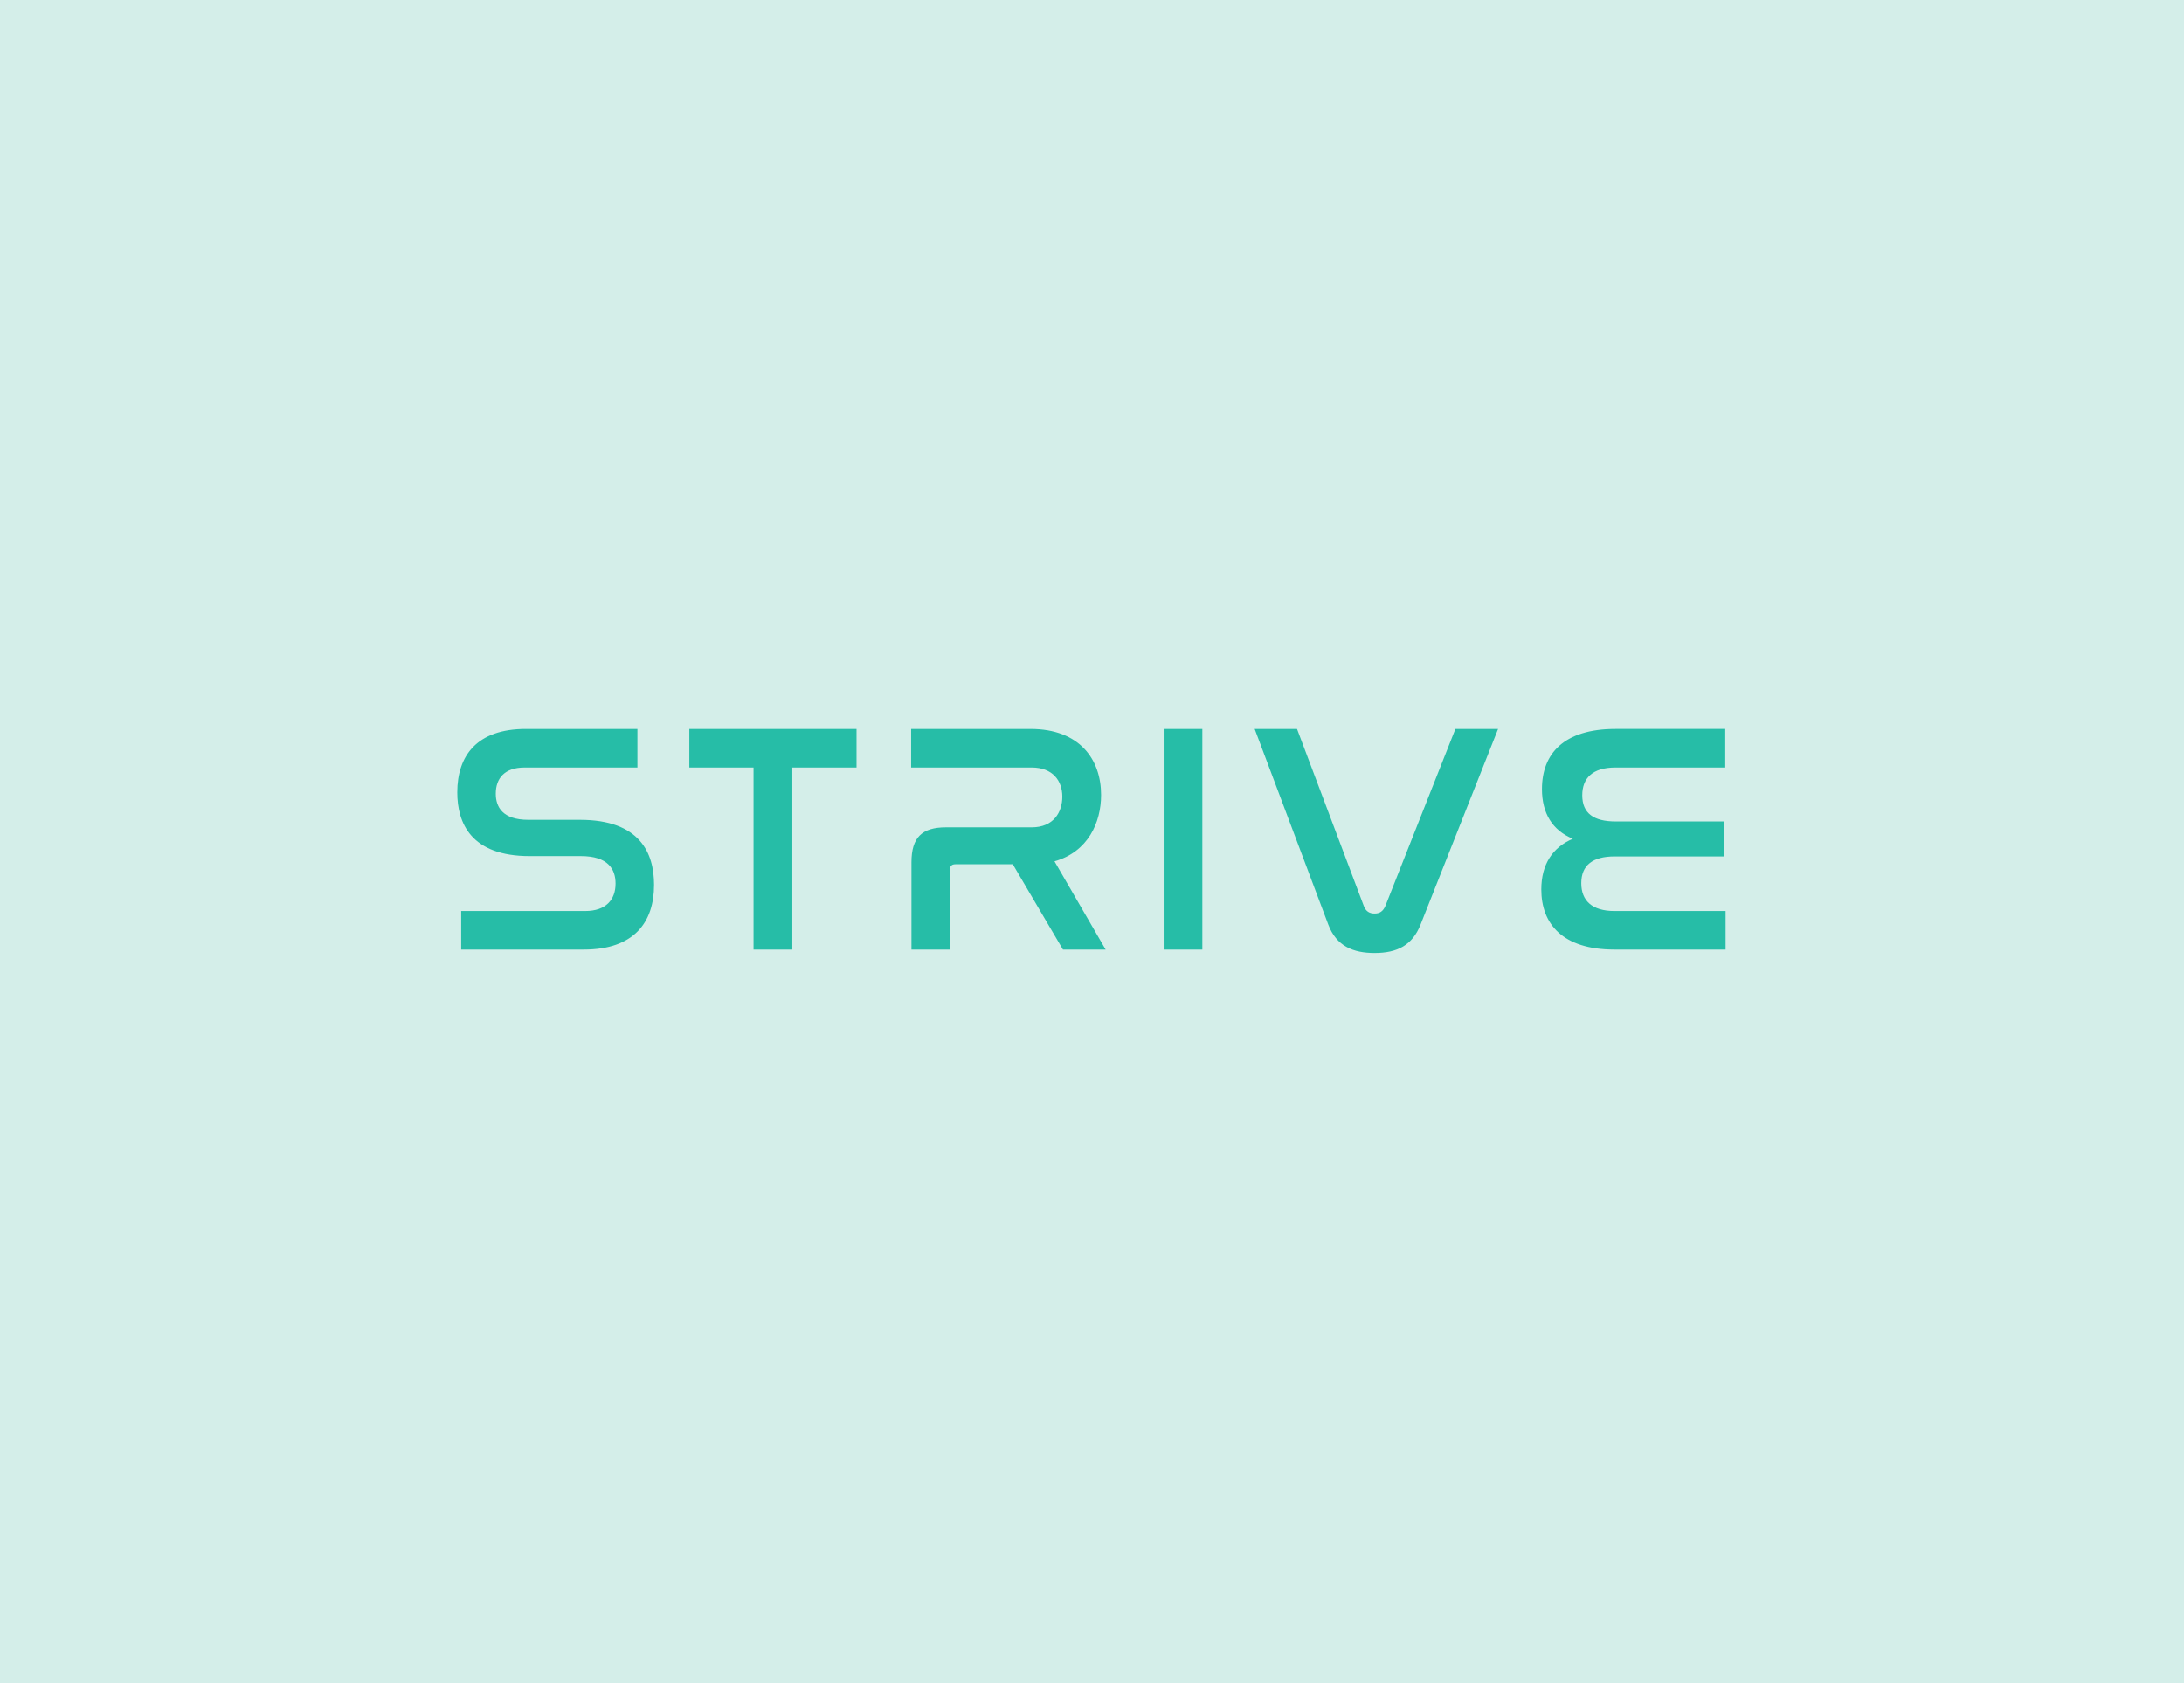
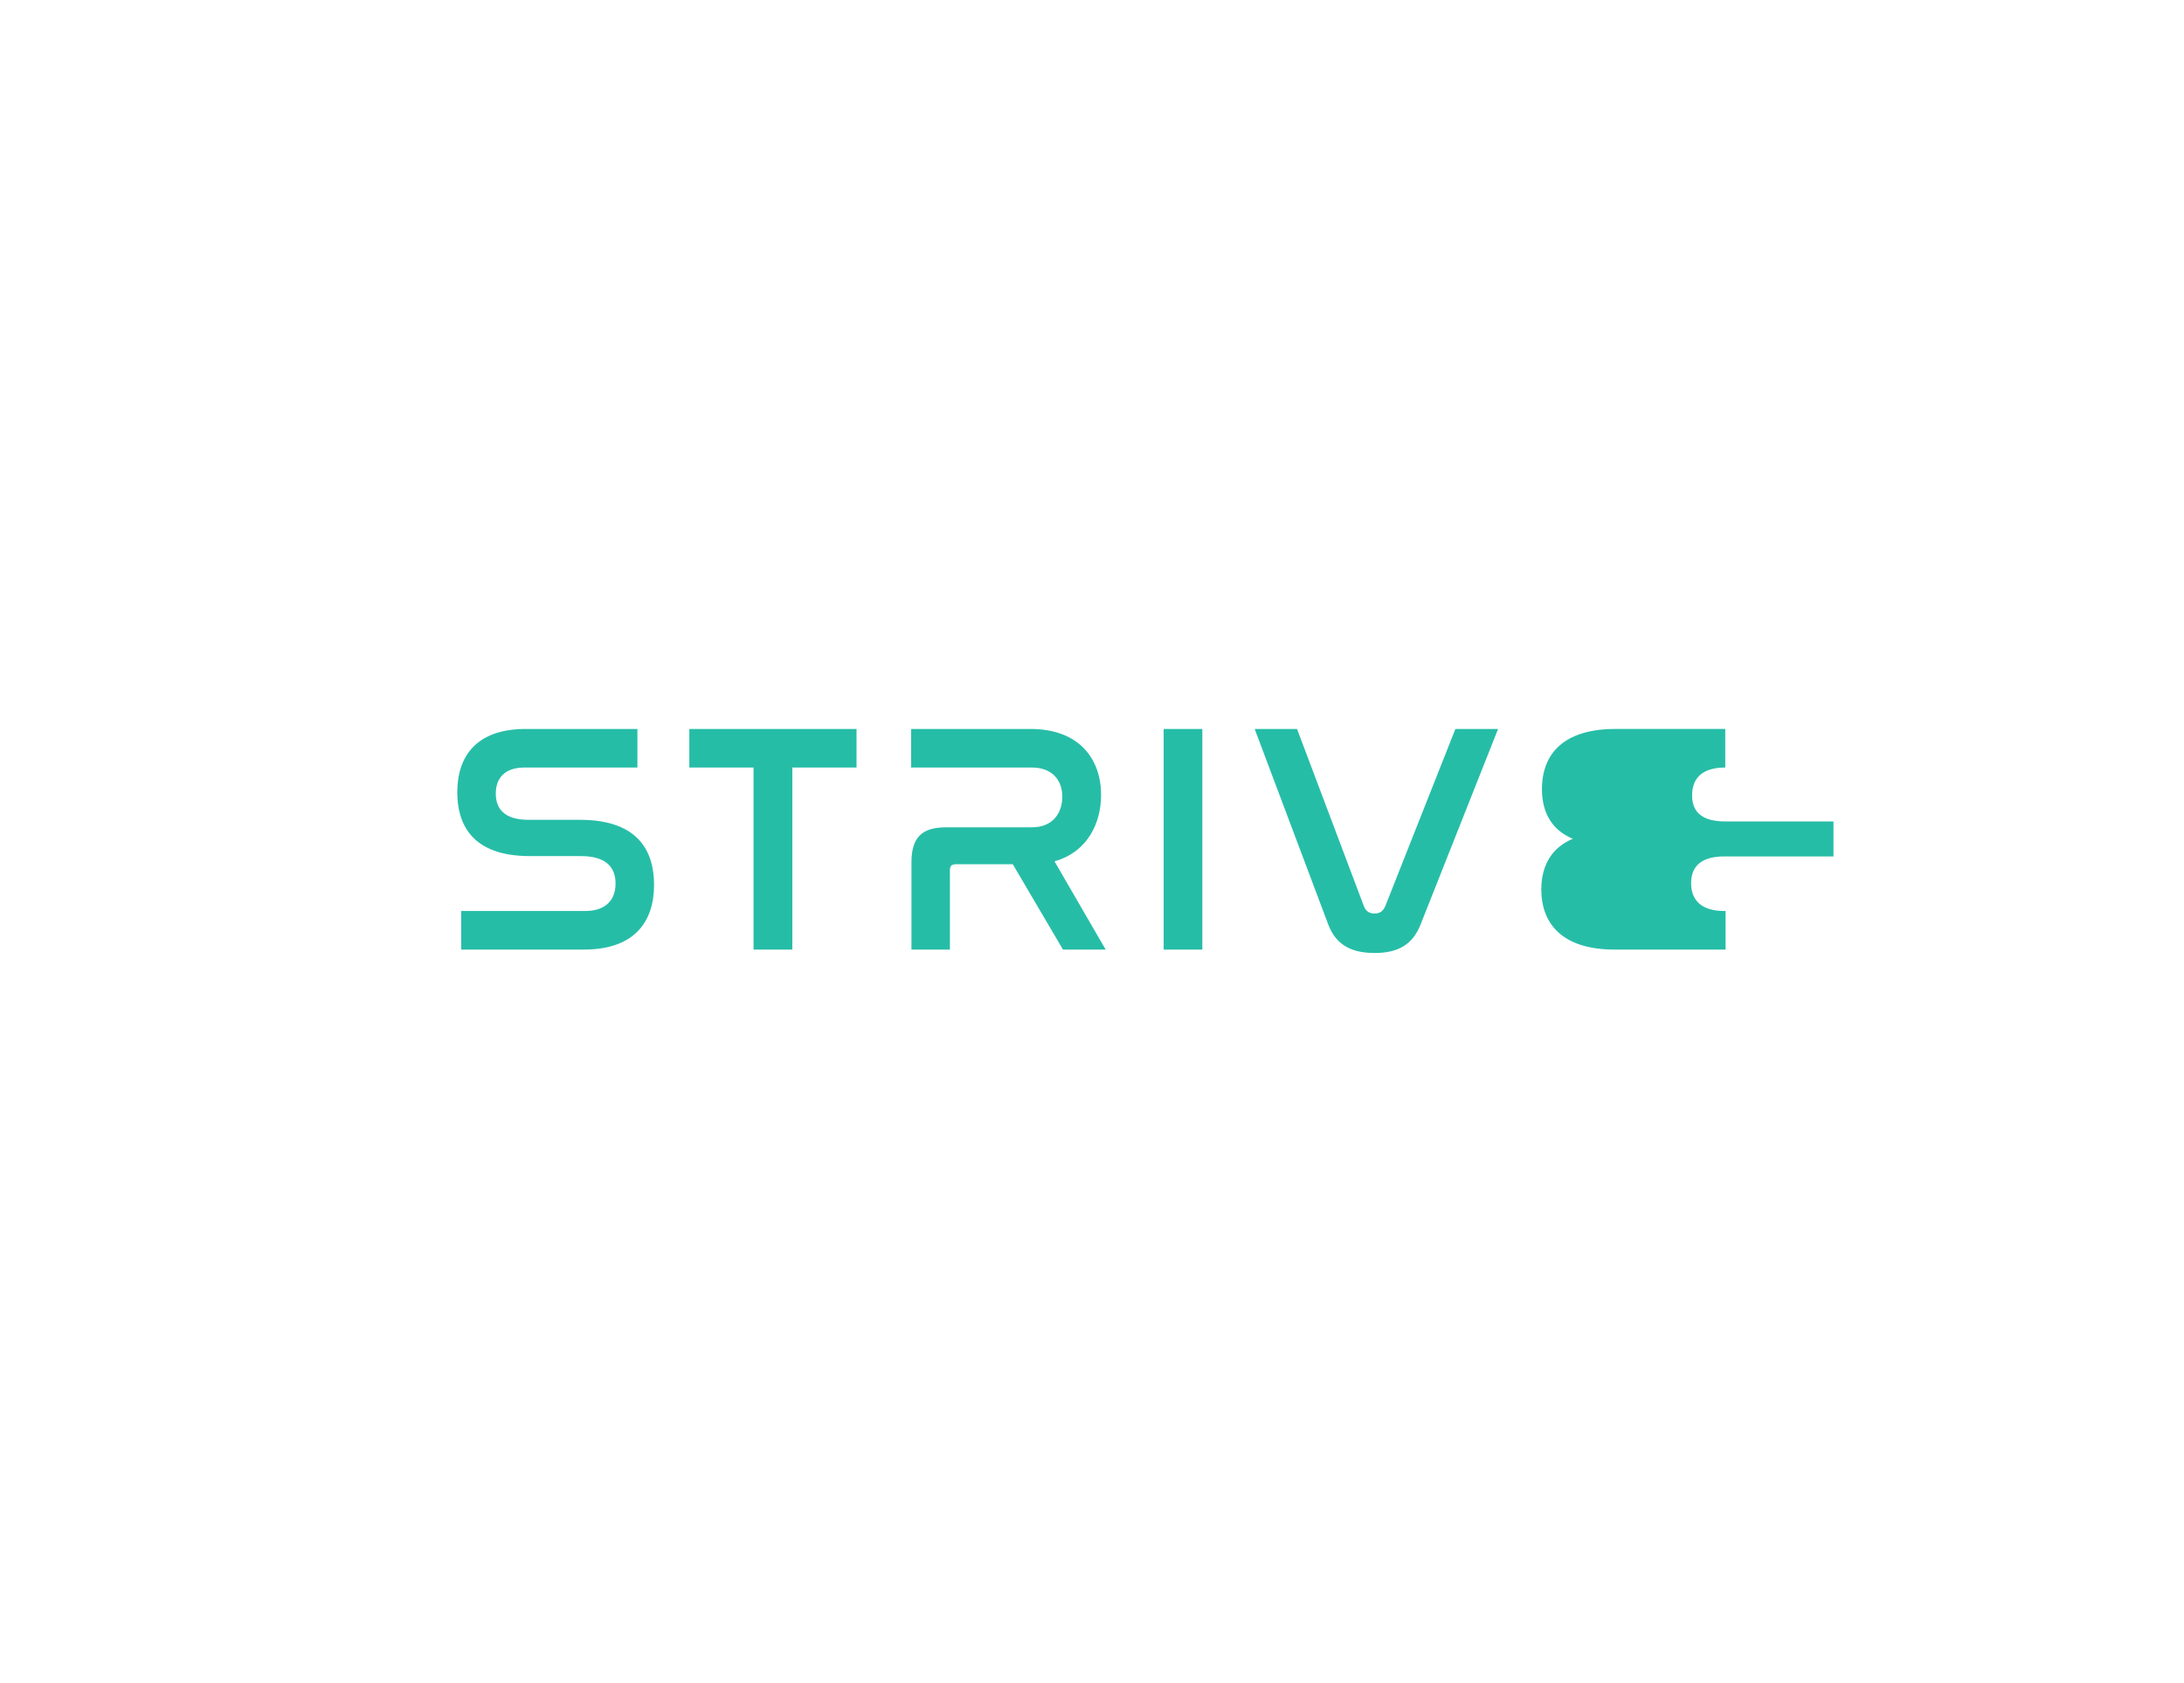
<svg xmlns="http://www.w3.org/2000/svg" width="1920" height="1480" fill="none">
-   <path fill="#D4EEE9" d="M0 0h1920v1480H0z" />
-   <path fill="#26BDA7" d="M560.371 641v33.915h-99.269c-17.504 0-25.25 9.485-25.25 22.992 0 11.783 6.024 22.994 28.69 22.994h45.333c52.791 0 65.125 29.315 65.125 57.195C575 810.857 557.5 835 513.316 835H405.44v-33.912h109.025c18.363 0 26.681-10.061 26.681-24.143 0-12.644-6.598-24.142-30.411-24.142h-45.042c-51.646 0-63.693-29.03-63.693-56.046C402 664.57 419.211 641 462.247 641h98.124zM753 641v33.915h-56.449V835h-34.099V674.915H606V641h147zm152.834 0c43.539 0 62.158 27.017 62.158 58.058 0 24.145-11.458 50.007-40.959 58.345L972 835h-37.522l-44.11-75.011h-50.413c-3.153 0-4.869 1.436-4.869 4.883V835h-33.8v-76.739c0-21.839 9.167-30.749 30.363-30.749h75.332c19.19 0 26.926-13.222 26.926-27.021 0-13.795-8.306-25.576-26.926-25.576H801V641h104.834zM1057 835h-34V641h34v194zm83.24-194 58.73 155.708c1.72 4.587 4.87 6.596 9.45 6.596 4.59 0 7.45-2.009 9.46-6.596L1279.47 641H1317l-68.18 172.052c-7.17 18.066-20.34 24.948-40.4 24.948-18.9 0-33.52-6.021-40.68-24.948L1103 641h37.24zm376.47 0v33.915h-96.56c-20.29 0-29.15 9.485-29.15 24.428 0 15.811 10 22.996 29.43 22.996h94.86v30.751h-95.72c-19.43 0-29.43 7.759-29.43 23.567 0 15.233 9.43 24.431 29.15 24.431H1517V835h-97.71c-45.72 0-64.29-22.704-64.29-52.88 0-22.131 10-37.079 27.71-44.553-17.99-7.468-27.14-22.413-27.14-43.685 0-31.038 19.15-52.882 64.58-52.882h96.56z" />
+   <path fill="#26BDA7" d="M560.371 641v33.915h-99.269c-17.504 0-25.25 9.485-25.25 22.992 0 11.783 6.024 22.994 28.69 22.994h45.333c52.791 0 65.125 29.315 65.125 57.195C575 810.857 557.5 835 513.316 835H405.44v-33.912h109.025c18.363 0 26.681-10.061 26.681-24.143 0-12.644-6.598-24.142-30.411-24.142h-45.042c-51.646 0-63.693-29.03-63.693-56.046C402 664.57 419.211 641 462.247 641h98.124zM753 641v33.915h-56.449V835h-34.099V674.915H606V641h147zm152.834 0c43.539 0 62.158 27.017 62.158 58.058 0 24.145-11.458 50.007-40.959 58.345L972 835h-37.522l-44.11-75.011h-50.413c-3.153 0-4.869 1.436-4.869 4.883V835h-33.8v-76.739c0-21.839 9.167-30.749 30.363-30.749h75.332c19.19 0 26.926-13.222 26.926-27.021 0-13.795-8.306-25.576-26.926-25.576H801V641h104.834zM1057 835h-34V641h34v194zm83.24-194 58.73 155.708c1.72 4.587 4.87 6.596 9.45 6.596 4.59 0 7.45-2.009 9.46-6.596L1279.47 641H1317l-68.18 172.052c-7.17 18.066-20.34 24.948-40.4 24.948-18.9 0-33.52-6.021-40.68-24.948L1103 641h37.24zm376.47 0v33.915c-20.29 0-29.15 9.485-29.15 24.428 0 15.811 10 22.996 29.43 22.996h94.86v30.751h-95.72c-19.43 0-29.43 7.759-29.43 23.567 0 15.233 9.43 24.431 29.15 24.431H1517V835h-97.71c-45.72 0-64.29-22.704-64.29-52.88 0-22.131 10-37.079 27.71-44.553-17.99-7.468-27.14-22.413-27.14-43.685 0-31.038 19.15-52.882 64.58-52.882h96.56z" />
</svg>